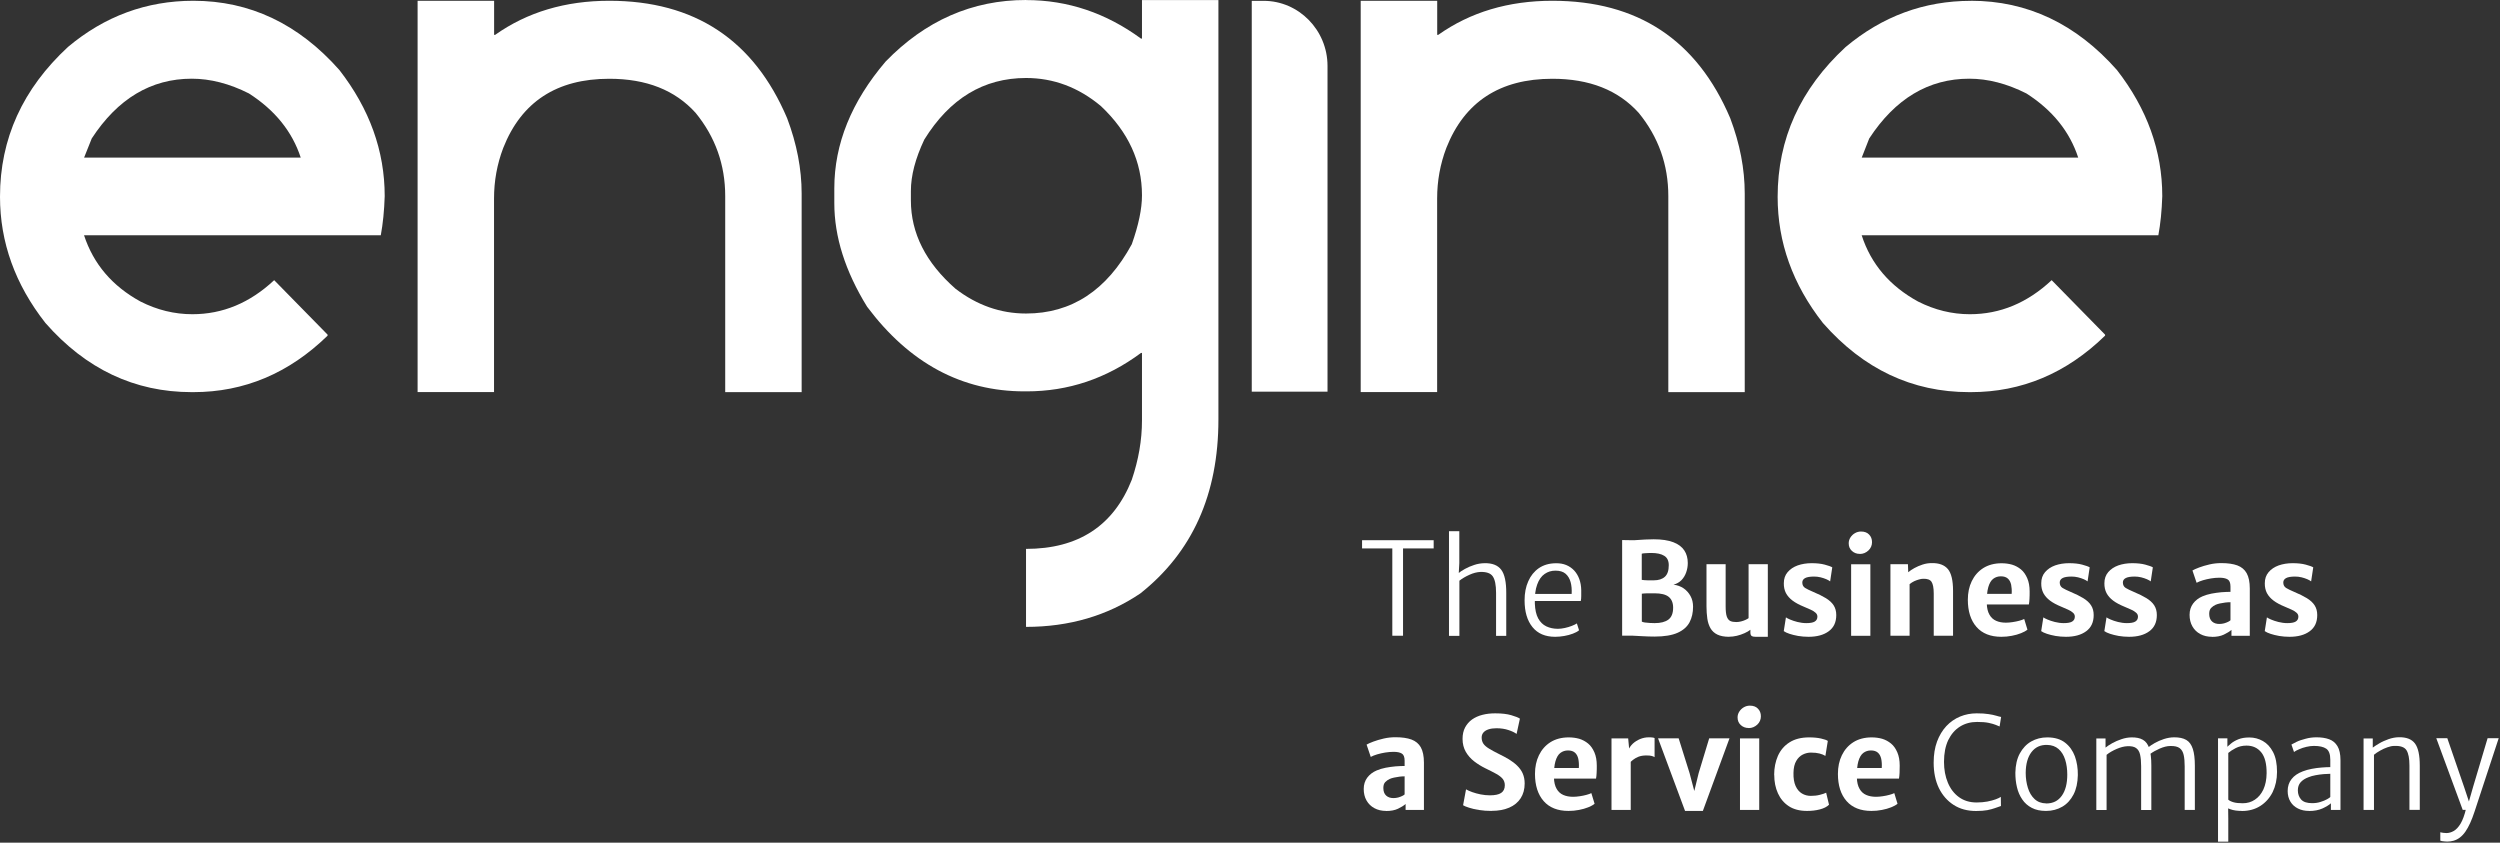
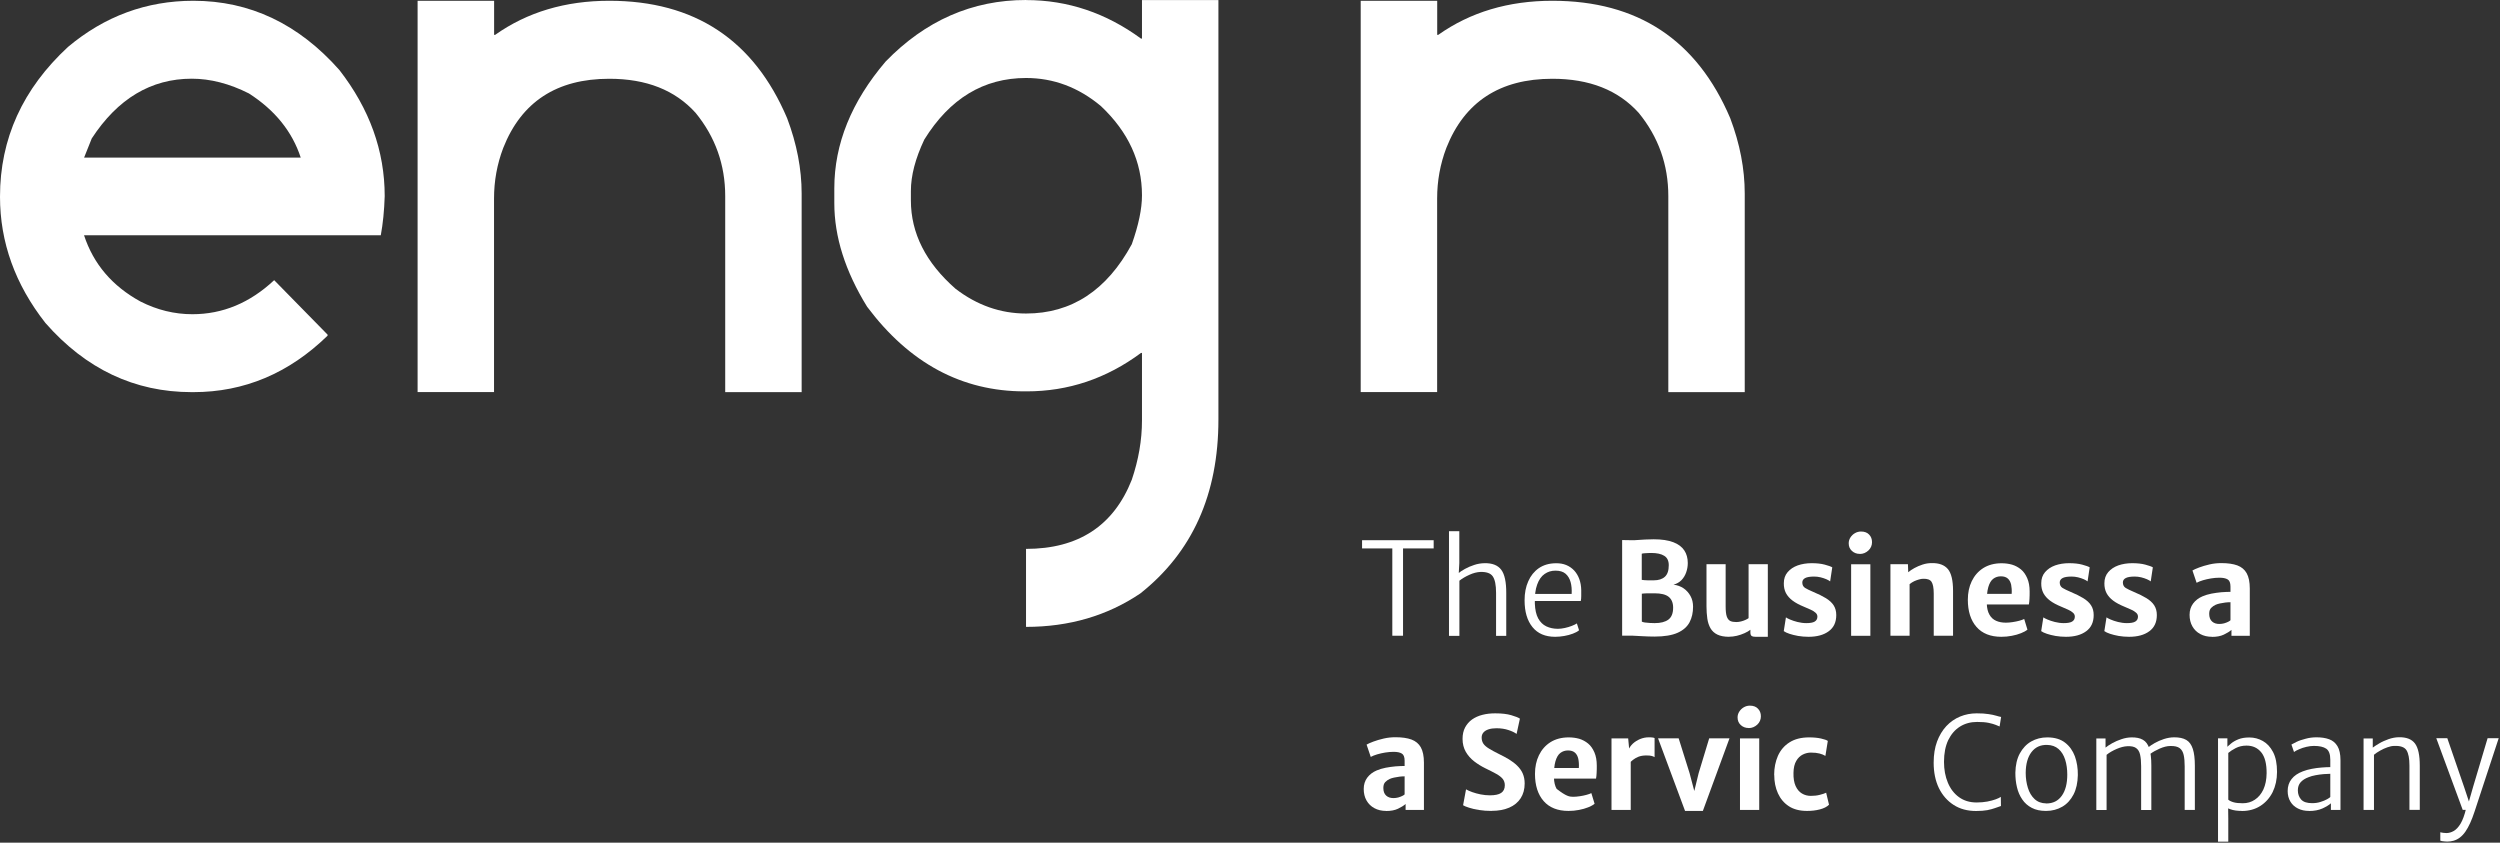
<svg xmlns="http://www.w3.org/2000/svg" width="178" height="60" viewBox="0 0 178 60" fill="none">
  <rect x="0" y="0" width="178" height="60" fill="#333333" stroke="none" />
  <path fill-rule="evenodd" clip-rule="evenodd" d="M5.984 11.222H21.412C20.805 9.367 19.575 7.84 17.722 6.653C16.336 5.953 14.977 5.603 13.655 5.603C10.76 5.603 8.38 7.025 6.532 9.859L5.99 11.216L5.984 11.222ZM13.768 0.055C17.786 0.055 21.257 1.696 24.168 4.99C26.312 7.753 27.391 10.745 27.391 13.963C27.359 15.013 27.262 15.938 27.112 16.753H5.984C6.656 18.799 7.993 20.369 10.002 21.469C11.19 22.071 12.42 22.372 13.698 22.372C15.852 22.372 17.792 21.568 19.521 19.948L23.325 23.827V23.898C20.574 26.579 17.384 27.92 13.768 27.92H13.65C9.589 27.92 6.113 26.278 3.234 22.996C1.074 20.244 0 17.245 0 14.006C0 9.876 1.617 6.325 4.84 3.343C7.456 1.149 10.432 0.055 13.768 0.055Z" fill="white" />
  <path fill-rule="evenodd" clip-rule="evenodd" d="M35.181 0.055V2.484H35.251C37.539 0.864 40.252 0.055 43.378 0.055C49.454 0.055 53.676 2.84 56.045 8.42C56.733 10.242 57.077 12.031 57.077 13.777V27.92H51.635V13.963C51.635 11.73 50.931 9.755 49.529 8.037C48.062 6.412 46.021 5.608 43.378 5.608C39.645 5.608 37.125 7.249 35.831 10.532C35.39 11.692 35.175 12.89 35.175 14.132V27.914H29.733V0.055H35.181Z" fill="white" />
  <path fill-rule="evenodd" clip-rule="evenodd" d="M73.058 0.005C76.029 0.005 78.747 0.925 81.239 2.747H81.309V0.005H86.751V29.867C86.751 35.191 84.903 39.311 81.191 42.254C78.838 43.841 76.125 44.634 73.053 44.634V39.081C76.775 39.081 79.289 37.44 80.584 34.157C81.062 32.745 81.309 31.339 81.309 29.939V25.129H81.239C78.774 26.957 76.061 27.865 73.101 27.865H72.94C68.481 27.865 64.748 25.857 61.739 21.841C60.181 19.314 59.403 16.862 59.403 14.46V13.41C59.403 10.248 60.622 7.238 63.056 4.382C65.886 1.466 69.222 0 73.053 0L73.058 0.005ZM64.855 13.601V14.269C64.855 16.6 65.913 18.701 68.035 20.561C69.561 21.732 71.237 22.323 73.053 22.323C76.297 22.323 78.806 20.67 80.584 17.388C81.062 16.036 81.309 14.876 81.309 13.908C81.309 11.511 80.337 9.394 78.382 7.55C76.781 6.215 75.008 5.553 73.053 5.553C70.039 5.553 67.622 7.014 65.811 9.936C65.172 11.287 64.855 12.502 64.855 13.601Z" fill="white" />
  <path fill-rule="evenodd" clip-rule="evenodd" d="M102.329 0.055V2.484H102.399C104.688 0.864 107.401 0.055 110.527 0.055C116.603 0.055 120.825 2.84 123.194 8.42C123.882 10.242 124.225 12.031 124.225 13.777V27.92H118.784V13.963C118.784 11.73 118.08 9.755 116.678 8.037C115.211 6.412 113.17 5.608 110.527 5.608C106.794 5.608 104.274 7.249 102.979 10.532C102.539 11.692 102.324 12.89 102.324 14.132V27.914H96.882V0.055H102.329Z" fill="white" />
-   <path fill-rule="evenodd" clip-rule="evenodd" d="M140.33 0.055C144.349 0.055 147.819 1.696 150.73 4.99C152.874 7.753 153.954 10.745 153.954 13.963C153.921 15.013 153.825 15.938 153.674 16.753H132.552C133.213 18.799 134.556 20.369 136.565 21.469C137.752 22.071 138.982 22.372 140.255 22.372C142.409 22.372 144.349 21.568 146.078 19.948L149.882 23.827V23.898C147.131 26.579 143.94 27.92 140.325 27.92H140.207C136.146 27.92 132.67 26.278 129.791 22.996C127.637 20.249 126.568 17.251 126.568 14.017C126.568 9.887 128.179 6.336 131.402 3.354C134.018 1.16 136.994 0.06 140.33 0.06V0.055ZM132.552 11.222H147.969C147.362 9.367 146.137 7.84 144.279 6.653C142.893 5.953 141.534 5.603 140.212 5.603C137.317 5.603 134.942 7.025 133.089 9.859L132.557 11.216L132.552 11.222Z" fill="white" />
-   <path fill-rule="evenodd" clip-rule="evenodd" d="M89.125 27.887H94.519V4.694C94.519 2.145 92.472 0.06 89.974 0.06H89.125V27.887Z" fill="white" />
  <path d="M99.133 45.264V39.048H96.979V38.463H102.077V39.048H99.896V45.264H99.133Z" fill="white" />
  <path d="M103.168 45.264V37.823H103.903V40.093L103.86 40.881L103.823 40.826C103.941 40.728 104.102 40.618 104.301 40.509C104.5 40.4 104.72 40.301 104.962 40.225C105.203 40.142 105.451 40.104 105.698 40.099C106.251 40.088 106.649 40.246 106.89 40.569C107.132 40.892 107.25 41.45 107.245 42.243V45.275H106.52V42.2C106.52 41.647 106.439 41.259 106.283 41.034C106.127 40.81 105.832 40.712 105.408 40.722C105.16 40.733 104.897 40.799 104.623 40.925C104.344 41.051 104.108 41.188 103.909 41.346V45.275H103.173L103.168 45.264Z" fill="white" />
  <path d="M110.726 45.34C110.022 45.34 109.485 45.11 109.114 44.651C108.738 44.191 108.55 43.557 108.55 42.741C108.55 42.233 108.636 41.778 108.813 41.385C108.985 40.991 109.238 40.679 109.571 40.449C109.904 40.225 110.307 40.104 110.79 40.104C111.059 40.099 111.301 40.142 111.515 40.23C111.73 40.318 111.918 40.449 112.08 40.618C112.235 40.788 112.359 40.991 112.445 41.226C112.531 41.461 112.579 41.724 112.584 42.014C112.584 42.172 112.584 42.315 112.584 42.44C112.584 42.566 112.574 42.687 112.552 42.791H108.996L109.061 42.287H111.902C111.918 41.975 111.897 41.696 111.827 41.445C111.757 41.193 111.639 40.996 111.467 40.848C111.295 40.701 111.053 40.63 110.753 40.63C110.452 40.63 110.21 40.706 109.979 40.865C109.748 41.023 109.571 41.275 109.447 41.62C109.318 41.964 109.265 42.419 109.281 42.977C109.297 43.414 109.377 43.764 109.517 44.027C109.662 44.29 109.856 44.481 110.097 44.596C110.339 44.711 110.613 44.771 110.925 44.771C111.08 44.771 111.241 44.749 111.419 44.711C111.596 44.673 111.757 44.623 111.913 44.563C112.069 44.503 112.187 44.443 112.273 44.388L112.429 44.875C112.321 44.968 112.171 45.05 111.988 45.116C111.8 45.187 111.601 45.242 111.381 45.28C111.161 45.318 110.946 45.34 110.742 45.34H110.726Z" fill="white" />
  <path d="M115.496 45.264V38.452L116.173 38.463C116.323 38.463 116.474 38.463 116.63 38.446C116.785 38.435 116.952 38.425 117.134 38.414C117.312 38.403 117.516 38.397 117.742 38.397C118.316 38.397 118.778 38.468 119.138 38.605C119.498 38.742 119.756 38.939 119.923 39.191C120.089 39.442 120.17 39.743 120.17 40.088C120.17 40.318 120.132 40.536 120.057 40.75C119.982 40.963 119.874 41.144 119.724 41.302C119.573 41.456 119.385 41.565 119.154 41.631C119.418 41.658 119.654 41.746 119.863 41.882C120.073 42.025 120.239 42.211 120.363 42.435C120.487 42.659 120.546 42.916 120.546 43.201C120.546 43.617 120.465 43.983 120.299 44.301C120.132 44.618 119.853 44.87 119.455 45.05C119.058 45.231 118.504 45.324 117.801 45.324C117.511 45.324 117.215 45.313 116.914 45.296C116.608 45.28 116.372 45.269 116.194 45.258H115.491L115.496 45.264ZM116.893 41.286C116.946 41.297 117.011 41.302 117.086 41.308C117.161 41.308 117.242 41.313 117.322 41.319C117.403 41.319 117.484 41.319 117.559 41.319H117.752C118.085 41.319 118.349 41.237 118.537 41.067C118.725 40.898 118.816 40.624 118.816 40.241C118.816 39.929 118.708 39.705 118.494 39.574C118.279 39.437 117.967 39.371 117.564 39.371C117.521 39.371 117.451 39.371 117.355 39.377C117.258 39.377 117.167 39.388 117.075 39.393C116.984 39.398 116.925 39.415 116.893 39.426V41.286ZM116.893 44.257C116.936 44.284 117.011 44.306 117.118 44.322C117.226 44.339 117.344 44.35 117.473 44.355C117.596 44.361 117.709 44.366 117.811 44.366C118.236 44.366 118.563 44.284 118.789 44.115C119.015 43.945 119.127 43.666 119.127 43.267C119.127 42.922 119.02 42.665 118.811 42.495C118.601 42.325 118.263 42.243 117.795 42.243H117.57C117.484 42.243 117.398 42.243 117.312 42.243C117.226 42.243 117.145 42.249 117.07 42.254C117 42.254 116.941 42.265 116.898 42.271V44.251L116.893 44.257Z" fill="white" />
  <path d="M123.119 45.34C122.77 45.34 122.49 45.285 122.275 45.181C122.061 45.078 121.899 44.924 121.787 44.733C121.674 44.536 121.599 44.306 121.561 44.044C121.523 43.775 121.502 43.485 121.502 43.163V40.17H122.866V43.179C122.866 43.502 122.893 43.737 122.947 43.896C123.001 44.054 123.087 44.158 123.194 44.213C123.307 44.268 123.452 44.29 123.629 44.29C123.737 44.29 123.849 44.273 123.962 44.246C124.075 44.219 124.182 44.18 124.279 44.136C124.376 44.093 124.446 44.049 124.499 44.011V40.17H125.869V45.34H124.999C124.881 45.34 124.789 45.324 124.725 45.285C124.661 45.247 124.628 45.165 124.628 45.028V44.689L124.655 44.82C124.532 44.919 124.381 45.006 124.209 45.083C124.032 45.16 123.849 45.225 123.661 45.269C123.468 45.313 123.285 45.335 123.119 45.335V45.34Z" fill="white" />
  <path d="M127.003 44.941L127.158 43.956C127.207 43.994 127.304 44.049 127.449 44.109C127.594 44.169 127.771 44.235 127.975 44.284C128.179 44.334 128.389 44.366 128.604 44.366C128.877 44.366 129.076 44.334 129.205 44.257C129.334 44.18 129.399 44.06 129.399 43.907C129.399 43.797 129.356 43.704 129.27 43.628C129.184 43.551 129.071 43.474 128.92 43.409C128.775 43.338 128.609 43.267 128.432 43.196C128.109 43.064 127.841 42.922 127.631 42.763C127.422 42.605 127.266 42.429 127.158 42.227C127.056 42.025 127.003 41.795 127.008 41.527C127.008 41.209 127.099 40.947 127.282 40.733C127.459 40.526 127.696 40.367 127.996 40.257C128.292 40.154 128.625 40.099 128.985 40.099C129.345 40.099 129.667 40.132 129.925 40.203C130.183 40.274 130.36 40.334 130.457 40.394L130.306 41.395C130.247 41.346 130.161 41.297 130.038 41.242C129.914 41.188 129.775 41.144 129.624 41.105C129.468 41.067 129.313 41.051 129.157 41.051C128.867 41.051 128.652 41.089 128.523 41.16C128.394 41.231 128.324 41.335 128.324 41.472C128.324 41.647 128.389 41.773 128.523 41.861C128.657 41.943 128.851 42.036 129.092 42.139C129.452 42.287 129.753 42.44 130 42.588C130.242 42.736 130.43 42.906 130.554 43.097C130.677 43.288 130.742 43.518 130.742 43.792C130.742 44.301 130.564 44.684 130.204 44.946C129.85 45.209 129.366 45.34 128.765 45.34C128.512 45.34 128.265 45.318 128.029 45.28C127.792 45.236 127.588 45.187 127.411 45.127C127.234 45.067 127.099 45.006 127.013 44.941H127.003Z" fill="white" />
  <path d="M132.418 39.437C132.197 39.437 132.009 39.366 131.859 39.229C131.703 39.087 131.628 38.906 131.628 38.682C131.628 38.529 131.671 38.392 131.751 38.266C131.832 38.14 131.939 38.036 132.074 37.959C132.208 37.883 132.348 37.845 132.504 37.845C132.751 37.845 132.944 37.916 133.078 38.058C133.218 38.2 133.288 38.381 133.288 38.605C133.288 38.829 133.202 39.037 133.03 39.196C132.858 39.355 132.654 39.442 132.418 39.442V39.437ZM131.8 45.269V40.175H133.17V45.269H131.8Z" fill="white" />
  <path d="M134.599 45.264V40.17H135.845L135.866 40.744C135.979 40.646 136.124 40.547 136.301 40.449C136.479 40.35 136.672 40.268 136.887 40.197C137.102 40.126 137.317 40.093 137.537 40.093C138.058 40.082 138.439 40.225 138.687 40.515C138.934 40.81 139.057 41.324 139.057 42.063V45.264H137.682V42.26C137.682 41.861 137.628 41.587 137.526 41.428C137.424 41.27 137.225 41.199 136.93 41.209C136.839 41.209 136.742 41.226 136.629 41.259C136.516 41.291 136.404 41.33 136.285 41.385C136.173 41.439 136.065 41.51 135.963 41.592V45.264H134.599Z" fill="white" />
  <path d="M142.495 45.34C141.727 45.34 141.136 45.105 140.728 44.64C140.32 44.175 140.11 43.529 140.11 42.703C140.11 42.211 140.201 41.767 140.389 41.379C140.577 40.991 140.846 40.679 141.206 40.449C141.561 40.225 142.001 40.104 142.511 40.104C142.775 40.104 143.022 40.137 143.258 40.203C143.494 40.274 143.704 40.389 143.892 40.542C144.08 40.695 144.225 40.908 144.338 41.166C144.451 41.423 144.51 41.74 144.51 42.112C144.51 42.298 144.51 42.473 144.499 42.632C144.494 42.791 144.477 42.927 144.456 43.037H140.841L140.932 42.282H143.231C143.247 42.036 143.231 41.817 143.194 41.631C143.151 41.445 143.075 41.297 142.957 41.193C142.839 41.089 142.678 41.034 142.463 41.034C142.248 41.034 142.076 41.094 141.92 41.209C141.765 41.324 141.646 41.527 141.566 41.806C141.485 42.085 141.448 42.479 141.458 42.971C141.469 43.305 141.534 43.568 141.652 43.77C141.765 43.972 141.926 44.115 142.125 44.202C142.323 44.29 142.554 44.334 142.818 44.334C142.963 44.334 143.118 44.322 143.29 44.295C143.462 44.268 143.623 44.24 143.774 44.197C143.93 44.153 144.042 44.115 144.123 44.071L144.354 44.831C144.241 44.924 144.091 45.006 143.897 45.083C143.704 45.16 143.484 45.225 143.242 45.269C143 45.318 142.748 45.34 142.49 45.34H142.495Z" fill="white" />
  <path d="M145.332 44.941L145.487 43.956C145.536 43.994 145.632 44.049 145.777 44.109C145.923 44.169 146.1 44.235 146.304 44.284C146.508 44.334 146.718 44.366 146.932 44.366C147.206 44.366 147.405 44.334 147.534 44.257C147.663 44.18 147.728 44.06 147.728 43.907C147.728 43.797 147.685 43.704 147.599 43.628C147.513 43.551 147.4 43.474 147.249 43.409C147.104 43.338 146.938 43.267 146.761 43.196C146.438 43.064 146.17 42.922 145.96 42.763C145.751 42.605 145.595 42.429 145.487 42.227C145.385 42.025 145.332 41.795 145.337 41.527C145.337 41.209 145.428 40.947 145.611 40.733C145.788 40.526 146.025 40.367 146.325 40.257C146.621 40.154 146.954 40.099 147.314 40.099C147.674 40.099 147.996 40.132 148.254 40.203C148.512 40.274 148.689 40.334 148.786 40.394L148.635 41.395C148.576 41.346 148.49 41.297 148.367 41.242C148.243 41.188 148.104 41.144 147.953 41.105C147.797 41.067 147.642 41.051 147.486 41.051C147.196 41.051 146.981 41.089 146.852 41.16C146.723 41.231 146.653 41.335 146.653 41.472C146.653 41.647 146.718 41.773 146.852 41.861C146.986 41.943 147.18 42.036 147.421 42.139C147.781 42.287 148.082 42.44 148.329 42.588C148.571 42.736 148.759 42.906 148.882 43.097C149.006 43.288 149.07 43.518 149.07 43.792C149.07 44.301 148.893 44.684 148.533 44.946C148.179 45.209 147.695 45.34 147.094 45.34C146.841 45.34 146.594 45.318 146.358 45.28C146.121 45.236 145.917 45.187 145.74 45.127C145.563 45.067 145.428 45.006 145.342 44.941H145.332Z" fill="white" />
  <path d="M149.828 44.941L149.984 43.956C150.032 43.994 150.129 44.049 150.274 44.109C150.419 44.169 150.596 44.235 150.8 44.284C151.004 44.334 151.214 44.366 151.429 44.366C151.703 44.366 151.901 44.334 152.03 44.257C152.159 44.18 152.224 44.06 152.224 43.907C152.224 43.797 152.181 43.704 152.095 43.628C152.009 43.551 151.896 43.474 151.746 43.409C151.601 43.338 151.434 43.267 151.257 43.196C150.935 43.064 150.666 42.922 150.456 42.763C150.247 42.605 150.091 42.429 149.984 42.227C149.882 42.025 149.828 41.795 149.833 41.527C149.833 41.209 149.925 40.947 150.107 40.733C150.285 40.526 150.521 40.367 150.822 40.257C151.117 40.154 151.45 40.099 151.81 40.099C152.17 40.099 152.492 40.132 152.75 40.203C153.008 40.274 153.185 40.334 153.282 40.394L153.132 41.395C153.073 41.346 152.987 41.297 152.863 41.242C152.739 41.188 152.6 41.144 152.449 41.105C152.294 41.067 152.138 41.051 151.982 41.051C151.692 41.051 151.477 41.089 151.348 41.16C151.214 41.231 151.149 41.335 151.149 41.472C151.149 41.647 151.214 41.773 151.348 41.861C151.482 41.943 151.676 42.036 151.918 42.139C152.277 42.287 152.578 42.44 152.825 42.588C153.067 42.736 153.255 42.906 153.379 43.097C153.502 43.288 153.567 43.518 153.567 43.792C153.567 44.301 153.389 44.684 153.03 44.946C152.675 45.209 152.192 45.34 151.59 45.34C151.337 45.34 151.09 45.318 150.854 45.28C150.618 45.236 150.413 45.187 150.236 45.127C150.059 45.067 149.925 45.006 149.839 44.941H149.828Z" fill="white" />
  <path d="M157.494 45.34C157.177 45.34 156.897 45.275 156.656 45.143C156.414 45.012 156.231 44.831 156.097 44.596C155.963 44.361 155.898 44.087 155.898 43.775C155.898 43.464 155.984 43.196 156.145 42.977C156.312 42.752 156.537 42.577 156.822 42.457C157.016 42.375 157.23 42.309 157.461 42.265C157.692 42.222 157.929 42.189 158.16 42.167C158.391 42.151 158.611 42.139 158.81 42.139L159.041 42.429L158.81 42.878C158.702 42.878 158.579 42.884 158.444 42.9C158.31 42.916 158.181 42.938 158.058 42.966C157.934 42.993 157.827 43.026 157.746 43.064C157.628 43.119 157.526 43.19 157.435 43.283C157.343 43.376 157.295 43.513 157.295 43.704C157.295 43.95 157.365 44.131 157.499 44.251C157.633 44.372 157.805 44.426 158.02 44.426C158.133 44.426 158.24 44.41 158.353 44.383C158.461 44.35 158.557 44.317 158.643 44.273C158.729 44.23 158.783 44.191 158.815 44.158L159.051 44.448L158.885 44.842C158.751 44.963 158.563 45.078 158.332 45.187C158.101 45.296 157.816 45.346 157.499 45.346L157.494 45.34ZM160.18 45.269H158.88V44.509H158.81V41.762C158.81 41.499 158.74 41.33 158.606 41.253C158.471 41.171 158.278 41.133 158.025 41.133C157.837 41.133 157.639 41.149 157.435 41.182C157.23 41.215 157.037 41.259 156.854 41.313C156.672 41.368 156.521 41.428 156.398 41.494L156.102 40.618C156.204 40.558 156.36 40.487 156.58 40.405C156.795 40.323 157.042 40.252 157.322 40.186C157.601 40.121 157.88 40.093 158.16 40.093C158.622 40.093 159.003 40.148 159.299 40.257C159.594 40.367 159.82 40.553 159.965 40.816C160.11 41.078 160.185 41.439 160.185 41.904V45.275L160.18 45.269Z" fill="white" />
-   <path d="M161.249 44.941L161.404 43.956C161.453 43.994 161.549 44.049 161.694 44.109C161.84 44.169 162.017 44.235 162.221 44.284C162.425 44.334 162.635 44.366 162.849 44.366C163.123 44.366 163.322 44.334 163.451 44.257C163.58 44.18 163.644 44.06 163.644 43.907C163.644 43.797 163.602 43.704 163.516 43.628C163.43 43.551 163.317 43.474 163.166 43.409C163.021 43.338 162.855 43.267 162.678 43.196C162.355 43.064 162.087 42.922 161.877 42.763C161.668 42.605 161.512 42.429 161.404 42.227C161.302 42.025 161.249 41.795 161.254 41.527C161.254 41.209 161.345 40.947 161.528 40.733C161.705 40.526 161.942 40.367 162.242 40.257C162.538 40.154 162.871 40.099 163.231 40.099C163.591 40.099 163.913 40.132 164.171 40.203C164.429 40.274 164.606 40.334 164.703 40.394L164.552 41.395C164.493 41.346 164.407 41.297 164.284 41.242C164.16 41.188 164.02 41.144 163.87 41.105C163.714 41.067 163.559 41.051 163.403 41.051C163.113 41.051 162.898 41.089 162.769 41.16C162.64 41.231 162.57 41.335 162.57 41.472C162.57 41.647 162.635 41.773 162.769 41.861C162.903 41.943 163.097 42.036 163.338 42.139C163.698 42.287 163.999 42.44 164.246 42.588C164.488 42.736 164.676 42.906 164.799 43.097C164.923 43.288 164.987 43.518 164.987 43.792C164.987 44.301 164.81 44.684 164.45 44.946C164.096 45.209 163.612 45.34 163.011 45.34C162.758 45.34 162.511 45.318 162.275 45.28C162.038 45.236 161.834 45.187 161.657 45.127C161.48 45.067 161.345 45.006 161.259 44.941H161.249Z" fill="white" />
  <path d="M98.693 57.738C98.376 57.738 98.096 57.672 97.855 57.541C97.613 57.41 97.43 57.229 97.296 56.994C97.162 56.759 97.097 56.485 97.097 56.173C97.097 55.861 97.183 55.593 97.344 55.374C97.511 55.15 97.737 54.975 98.021 54.855C98.215 54.773 98.43 54.707 98.66 54.663C98.891 54.619 99.128 54.587 99.359 54.565C99.59 54.548 99.81 54.537 100.009 54.537L100.24 54.827L100.009 55.276C99.901 55.276 99.778 55.281 99.644 55.298C99.509 55.314 99.38 55.336 99.257 55.364C99.133 55.391 99.026 55.424 98.945 55.462C98.827 55.517 98.725 55.588 98.634 55.681C98.542 55.774 98.494 55.911 98.494 56.102C98.494 56.348 98.564 56.529 98.698 56.649C98.832 56.77 99.004 56.824 99.219 56.824C99.332 56.824 99.439 56.808 99.552 56.781C99.66 56.748 99.756 56.715 99.842 56.671C99.928 56.633 99.982 56.589 100.014 56.556L100.251 56.846L100.084 57.24C99.95 57.361 99.762 57.475 99.531 57.585C99.3 57.694 99.015 57.743 98.698 57.743L98.693 57.738ZM101.379 57.667H100.079V56.906H100.009V54.16C100.009 53.897 99.939 53.728 99.805 53.651C99.67 53.569 99.477 53.531 99.225 53.531C99.037 53.531 98.838 53.547 98.634 53.58C98.43 53.613 98.236 53.657 98.053 53.711C97.871 53.766 97.72 53.826 97.597 53.892L97.301 53.016C97.403 52.956 97.559 52.885 97.779 52.803C97.994 52.721 98.242 52.65 98.521 52.584C98.8 52.519 99.079 52.491 99.359 52.491C99.821 52.491 100.202 52.546 100.498 52.655C100.793 52.765 101.019 52.951 101.164 53.213C101.309 53.476 101.384 53.837 101.384 54.302V57.672L101.379 57.667Z" fill="white" />
  <path d="M106.187 57.738C105.88 57.738 105.585 57.716 105.311 57.672C105.037 57.629 104.795 57.574 104.596 57.508C104.398 57.443 104.253 57.388 104.172 57.333L104.382 56.201C104.494 56.266 104.639 56.332 104.822 56.398C105.005 56.463 105.203 56.518 105.424 56.562C105.644 56.605 105.864 56.627 106.084 56.627C106.439 56.627 106.708 56.573 106.88 56.458C107.051 56.343 107.143 56.162 107.143 55.911C107.143 55.736 107.094 55.588 106.998 55.462C106.901 55.342 106.751 55.221 106.546 55.106C106.342 54.992 106.074 54.855 105.746 54.696C105.467 54.559 105.203 54.395 104.962 54.209C104.72 54.023 104.516 53.793 104.365 53.531C104.215 53.268 104.134 52.962 104.134 52.611C104.134 52.294 104.194 52.021 104.317 51.791C104.441 51.561 104.607 51.37 104.817 51.222C105.032 51.074 105.273 50.965 105.558 50.894C105.837 50.822 106.138 50.79 106.46 50.79C106.922 50.79 107.299 50.833 107.599 50.921C107.9 51.008 108.104 51.09 108.217 51.167L107.981 52.256C107.841 52.152 107.648 52.059 107.395 51.977C107.148 51.895 106.863 51.851 106.541 51.851C106.326 51.851 106.144 51.878 105.988 51.928C105.832 51.977 105.708 52.053 105.622 52.152C105.537 52.25 105.494 52.371 105.494 52.513C105.494 52.683 105.537 52.83 105.617 52.951C105.698 53.071 105.832 53.186 106.009 53.295C106.187 53.405 106.423 53.536 106.713 53.678C106.976 53.804 107.213 53.935 107.438 54.067C107.658 54.204 107.857 54.351 108.024 54.516C108.19 54.68 108.325 54.86 108.416 55.068C108.507 55.276 108.556 55.511 108.556 55.785C108.556 56.195 108.459 56.545 108.271 56.835C108.083 57.125 107.814 57.35 107.46 57.503C107.105 57.656 106.691 57.733 106.203 57.733L106.187 57.738Z" fill="white" />
-   <path d="M111.677 57.738C110.908 57.738 110.318 57.503 109.909 57.038C109.501 56.573 109.291 55.927 109.291 55.101C109.291 54.608 109.383 54.165 109.571 53.777C109.759 53.388 110.027 53.077 110.387 52.847C110.742 52.622 111.182 52.502 111.693 52.502C111.956 52.502 112.203 52.535 112.439 52.6C112.676 52.672 112.885 52.787 113.073 52.94C113.261 53.093 113.406 53.306 113.519 53.563C113.632 53.821 113.691 54.138 113.691 54.51C113.691 54.696 113.691 54.871 113.68 55.03C113.675 55.188 113.659 55.325 113.637 55.435H110.022L110.113 54.68H112.413C112.429 54.433 112.413 54.215 112.375 54.029C112.332 53.843 112.257 53.695 112.139 53.591C112.02 53.487 111.859 53.432 111.644 53.432C111.43 53.432 111.258 53.492 111.102 53.607C110.946 53.722 110.828 53.925 110.747 54.204C110.667 54.483 110.629 54.877 110.64 55.369C110.651 55.703 110.715 55.965 110.833 56.168C110.946 56.37 111.107 56.513 111.306 56.6C111.505 56.688 111.736 56.731 111.999 56.731C112.144 56.731 112.3 56.72 112.472 56.693C112.644 56.666 112.805 56.638 112.955 56.594C113.111 56.551 113.224 56.513 113.304 56.469L113.535 57.229C113.422 57.322 113.272 57.404 113.079 57.481C112.885 57.557 112.665 57.623 112.423 57.667C112.182 57.716 111.929 57.738 111.671 57.738H111.677Z" fill="white" />
+   <path d="M111.677 57.738C110.908 57.738 110.318 57.503 109.909 57.038C109.501 56.573 109.291 55.927 109.291 55.101C109.291 54.608 109.383 54.165 109.571 53.777C109.759 53.388 110.027 53.077 110.387 52.847C110.742 52.622 111.182 52.502 111.693 52.502C111.956 52.502 112.203 52.535 112.439 52.6C112.676 52.672 112.885 52.787 113.073 52.94C113.261 53.093 113.406 53.306 113.519 53.563C113.632 53.821 113.691 54.138 113.691 54.51C113.691 54.696 113.691 54.871 113.68 55.03C113.675 55.188 113.659 55.325 113.637 55.435H110.022L110.113 54.68H112.413C112.429 54.433 112.413 54.215 112.375 54.029C112.332 53.843 112.257 53.695 112.139 53.591C112.02 53.487 111.859 53.432 111.644 53.432C111.43 53.432 111.258 53.492 111.102 53.607C110.946 53.722 110.828 53.925 110.747 54.204C110.667 54.483 110.629 54.877 110.64 55.369C110.651 55.703 110.715 55.965 110.833 56.168C111.505 56.688 111.736 56.731 111.999 56.731C112.144 56.731 112.3 56.72 112.472 56.693C112.644 56.666 112.805 56.638 112.955 56.594C113.111 56.551 113.224 56.513 113.304 56.469L113.535 57.229C113.422 57.322 113.272 57.404 113.079 57.481C112.885 57.557 112.665 57.623 112.423 57.667C112.182 57.716 111.929 57.738 111.671 57.738H111.677Z" fill="white" />
  <path d="M114.739 57.667V52.573H115.926L116.001 53.372L116.108 53.613V57.667H114.739ZM116.028 54.346L115.963 53.367C116.017 53.219 116.119 53.082 116.259 52.945C116.404 52.814 116.576 52.705 116.769 52.622C116.968 52.54 117.177 52.497 117.392 52.497C117.484 52.497 117.564 52.497 117.639 52.508C117.715 52.519 117.774 52.529 117.806 52.551V53.908C117.763 53.881 117.699 53.853 117.613 53.826C117.527 53.799 117.392 53.788 117.215 53.788C117 53.788 116.812 53.821 116.656 53.881C116.501 53.947 116.372 54.018 116.264 54.105C116.157 54.193 116.076 54.269 116.017 54.34L116.028 54.346Z" fill="white" />
  <path d="M119.976 57.738L118.053 52.568H119.52L120.299 55.052L120.782 56.879H120.497L120.943 55.052L121.695 52.568H123.14L121.244 57.738H119.971H119.976Z" fill="white" />
  <path d="M124.505 51.835C124.284 51.835 124.096 51.763 123.946 51.627C123.79 51.484 123.715 51.304 123.715 51.08C123.715 50.926 123.758 50.79 123.839 50.664C123.919 50.538 124.027 50.434 124.161 50.357C124.295 50.281 124.435 50.242 124.591 50.242C124.838 50.242 125.031 50.314 125.165 50.456C125.305 50.598 125.375 50.779 125.375 51.003C125.375 51.227 125.289 51.435 125.117 51.594C124.945 51.752 124.741 51.84 124.505 51.84V51.835ZM123.887 57.667V52.573H125.257V57.667H123.887Z" fill="white" />
  <path d="M126.32 55.172C126.32 54.674 126.412 54.22 126.589 53.815C126.772 53.41 127.04 53.093 127.411 52.858C127.776 52.622 128.244 52.502 128.813 52.502C129.141 52.502 129.42 52.529 129.662 52.584C129.904 52.639 130.059 52.694 130.14 52.754L129.968 53.821C129.855 53.749 129.721 53.695 129.554 53.651C129.388 53.607 129.184 53.585 128.937 53.585C128.743 53.585 128.55 53.629 128.362 53.722C128.174 53.815 128.018 53.963 127.894 54.176C127.771 54.384 127.701 54.669 127.696 55.024C127.685 55.407 127.739 55.719 127.846 55.96C127.954 56.201 128.104 56.381 128.297 56.496C128.485 56.611 128.7 56.666 128.931 56.666C129.162 56.666 129.372 56.644 129.565 56.594C129.758 56.545 129.914 56.496 130.022 56.441L130.226 57.295C130.081 57.443 129.866 57.552 129.576 57.629C129.286 57.705 128.985 57.738 128.663 57.738C128.147 57.738 127.712 57.629 127.368 57.404C127.024 57.18 126.766 56.874 126.589 56.485C126.412 56.097 126.326 55.659 126.326 55.172H126.32Z" fill="white" />
-   <path d="M133.245 57.738C132.477 57.738 131.886 57.503 131.477 57.038C131.069 56.573 130.86 55.927 130.86 55.101C130.86 54.608 130.951 54.165 131.139 53.777C131.327 53.388 131.596 53.077 131.956 52.847C132.31 52.622 132.751 52.502 133.261 52.502C133.524 52.502 133.771 52.535 134.008 52.6C134.244 52.672 134.454 52.787 134.642 52.94C134.83 53.093 134.975 53.306 135.087 53.563C135.2 53.821 135.259 54.138 135.259 54.51C135.259 54.696 135.259 54.871 135.249 55.03C135.243 55.188 135.227 55.325 135.206 55.435H131.59L131.682 54.68H133.981C133.997 54.433 133.981 54.215 133.943 54.029C133.9 53.843 133.825 53.695 133.707 53.591C133.589 53.487 133.427 53.432 133.213 53.432C132.998 53.432 132.826 53.492 132.67 53.607C132.514 53.722 132.396 53.925 132.315 54.204C132.235 54.483 132.197 54.877 132.208 55.369C132.219 55.703 132.283 55.965 132.401 56.168C132.514 56.37 132.675 56.513 132.874 56.6C133.073 56.688 133.304 56.731 133.567 56.731C133.712 56.731 133.868 56.72 134.04 56.693C134.212 56.666 134.373 56.638 134.523 56.594C134.679 56.551 134.792 56.513 134.873 56.469L135.104 57.229C134.991 57.322 134.84 57.404 134.647 57.481C134.454 57.557 134.233 57.623 133.992 57.667C133.75 57.716 133.497 57.738 133.239 57.738H133.245Z" fill="white" />
  <path d="M137.677 54.297C137.677 53.733 137.757 53.235 137.918 52.797C138.08 52.365 138.3 51.999 138.579 51.698C138.858 51.402 139.186 51.172 139.557 51.019C139.927 50.866 140.32 50.79 140.739 50.79C141.077 50.79 141.356 50.806 141.582 50.844C141.808 50.877 141.99 50.915 142.13 50.959C142.27 51.003 142.388 51.03 142.479 51.047L142.372 51.725C142.307 51.703 142.211 51.665 142.092 51.61C141.969 51.561 141.802 51.512 141.593 51.468C141.383 51.424 141.109 51.402 140.771 51.402C140.309 51.402 139.901 51.512 139.546 51.736C139.192 51.96 138.918 52.278 138.713 52.699C138.515 53.12 138.413 53.635 138.413 54.242C138.413 54.794 138.504 55.287 138.687 55.725C138.869 56.162 139.132 56.507 139.482 56.759C139.831 57.01 140.244 57.136 140.733 57.136C141.007 57.136 141.265 57.114 141.496 57.071C141.727 57.027 141.926 56.972 142.092 56.912C142.259 56.852 142.382 56.791 142.458 56.737L142.468 57.388C142.339 57.432 142.194 57.481 142.044 57.536C141.894 57.59 141.711 57.639 141.496 57.683C141.281 57.722 141.018 57.743 140.696 57.743C140.083 57.743 139.551 57.601 139.1 57.311C138.649 57.021 138.3 56.622 138.047 56.108C137.8 55.593 137.677 54.992 137.677 54.302V54.297Z" fill="white" />
  <path d="M145.675 57.738C145.278 57.738 144.939 57.667 144.66 57.519C144.381 57.371 144.155 57.175 143.983 56.917C143.811 56.666 143.682 56.376 143.607 56.047C143.527 55.719 143.494 55.38 143.494 55.019C143.505 54.477 143.607 54.023 143.811 53.645C144.016 53.273 144.284 52.983 144.623 52.792C144.961 52.6 145.342 52.502 145.767 52.502C146.288 52.502 146.712 52.628 147.029 52.874C147.351 53.12 147.582 53.449 147.733 53.853C147.878 54.258 147.948 54.707 147.942 55.183C147.932 55.725 147.83 56.19 147.636 56.567C147.437 56.95 147.174 57.24 146.836 57.437C146.497 57.634 146.111 57.738 145.681 57.738H145.675ZM145.692 57.207C146.17 57.207 146.535 57.027 146.798 56.66C147.061 56.294 147.19 55.79 147.19 55.156C147.19 54.767 147.142 54.411 147.04 54.089C146.938 53.771 146.782 53.514 146.567 53.328C146.352 53.142 146.084 53.044 145.751 53.038C145.278 53.027 144.913 53.197 144.644 53.547C144.375 53.897 144.236 54.39 144.23 55.024C144.23 55.413 144.284 55.768 144.386 56.097C144.488 56.425 144.644 56.688 144.859 56.89C145.074 57.092 145.348 57.196 145.686 57.202L145.692 57.207Z" fill="white" />
  <path d="M149.258 57.667V52.579H149.914V53.23C150.037 53.131 150.199 53.022 150.397 52.912C150.596 52.803 150.816 52.705 151.053 52.628C151.289 52.546 151.525 52.508 151.756 52.502C152.095 52.497 152.363 52.551 152.573 52.672C152.782 52.787 152.933 52.995 153.03 53.284C153.126 53.58 153.175 53.985 153.175 54.505V57.672H152.449V54.559C152.449 54.22 152.423 53.947 152.374 53.728C152.326 53.514 152.229 53.356 152.084 53.257C151.944 53.159 151.735 53.115 151.456 53.131C151.235 53.142 150.988 53.202 150.709 53.323C150.43 53.443 150.188 53.58 149.989 53.744V57.672H149.253L149.258 57.667ZM153.105 53.678L152.944 53.219C153.067 53.12 153.228 53.011 153.422 52.901C153.62 52.792 153.835 52.694 154.077 52.617C154.319 52.54 154.561 52.497 154.808 52.497C155.162 52.497 155.447 52.557 155.662 52.683C155.877 52.808 156.032 53.022 156.129 53.323C156.226 53.618 156.274 54.023 156.274 54.526V57.667H155.549V54.565C155.549 54.247 155.528 53.979 155.479 53.76C155.431 53.542 155.339 53.377 155.194 53.268C155.049 53.159 154.829 53.109 154.534 53.115C154.297 53.115 154.045 53.181 153.782 53.295C153.518 53.41 153.293 53.536 153.105 53.673V53.678Z" fill="white" />
  <path d="M157.923 59.926V52.568H158.59V53.219L158.654 53.312V57.35L158.643 57.448L158.654 58.291V59.926H157.923ZM159.621 57.738C159.299 57.738 159.025 57.7 158.799 57.618C158.573 57.536 158.434 57.475 158.38 57.426L158.649 56.934C158.729 57.005 158.853 57.071 159.025 57.12C159.191 57.169 159.411 57.191 159.685 57.191C160.008 57.191 160.292 57.109 160.545 56.939C160.803 56.77 161.001 56.529 161.152 56.212C161.297 55.894 161.378 55.511 161.383 55.057C161.388 54.395 161.265 53.897 161.007 53.574C160.749 53.252 160.4 53.087 159.954 53.087C159.664 53.087 159.406 53.148 159.175 53.268C158.944 53.388 158.772 53.503 158.649 53.613L158.53 53.23C158.6 53.153 158.708 53.06 158.842 52.945C158.976 52.83 159.154 52.726 159.368 52.639C159.583 52.551 159.841 52.508 160.153 52.508C160.497 52.508 160.813 52.59 161.114 52.759C161.415 52.929 161.657 53.191 161.845 53.553C162.033 53.914 162.124 54.384 162.124 54.959C162.124 55.5 162.017 55.976 161.813 56.398C161.603 56.813 161.313 57.142 160.937 57.382C160.561 57.623 160.12 57.743 159.621 57.743V57.738Z" fill="white" />
  <path d="M164.402 57.738C164.106 57.738 163.849 57.683 163.618 57.568C163.387 57.453 163.209 57.295 163.08 57.081C162.951 56.868 162.882 56.616 162.882 56.321C162.882 55.987 162.973 55.703 163.161 55.468C163.344 55.232 163.612 55.052 163.961 54.92C164.155 54.844 164.37 54.784 164.606 54.74C164.842 54.696 165.073 54.663 165.304 54.647C165.535 54.63 165.734 54.619 165.911 54.619L166.073 54.827L165.911 55.095C165.793 55.095 165.637 55.101 165.449 55.117C165.261 55.134 165.068 55.156 164.875 55.194C164.676 55.232 164.509 55.276 164.37 55.336C164.117 55.429 163.929 55.555 163.8 55.703C163.671 55.85 163.607 56.042 163.607 56.272C163.607 56.534 163.687 56.753 163.843 56.928C164.004 57.103 164.262 57.185 164.622 57.185C164.837 57.185 165.036 57.158 165.218 57.098C165.401 57.043 165.557 56.977 165.686 56.906C165.815 56.835 165.89 56.781 165.928 56.737L166.089 56.885L165.971 57.185C165.836 57.311 165.632 57.437 165.358 57.563C165.084 57.683 164.767 57.743 164.407 57.743L164.402 57.738ZM166.642 57.667H165.96V56.945L165.917 56.934V54.089C165.917 53.7 165.82 53.438 165.627 53.306C165.433 53.175 165.143 53.109 164.751 53.109C164.585 53.109 164.407 53.131 164.219 53.175C164.031 53.219 163.859 53.273 163.704 53.345C163.542 53.41 163.424 53.476 163.333 53.542L163.15 53.011C163.209 52.973 163.328 52.912 163.505 52.825C163.682 52.737 163.902 52.666 164.155 52.6C164.407 52.529 164.665 52.497 164.934 52.497C165.278 52.497 165.573 52.54 165.831 52.633C166.089 52.726 166.287 52.891 166.427 53.126C166.567 53.361 166.642 53.689 166.642 54.121V57.672V57.667Z" fill="white" />
  <path d="M168.286 57.667V52.579H168.941V53.23C169.059 53.137 169.221 53.038 169.414 52.923C169.607 52.808 169.828 52.715 170.064 52.628C170.3 52.546 170.542 52.497 170.784 52.491C171.332 52.48 171.713 52.628 171.944 52.934C172.175 53.241 172.288 53.766 172.288 54.516V57.661H171.552V54.505C171.552 54.001 171.482 53.64 171.342 53.416C171.203 53.197 170.913 53.093 170.483 53.109C170.327 53.109 170.161 53.142 169.983 53.208C169.806 53.273 169.634 53.345 169.468 53.443C169.301 53.536 169.151 53.635 169.027 53.739V57.667H168.286Z" fill="white" />
  <path d="M173.749 59.872V59.259C173.792 59.27 173.862 59.281 173.953 59.297C174.044 59.308 174.12 59.314 174.184 59.314C174.356 59.314 174.533 59.264 174.705 59.166C174.877 59.068 175.044 58.892 175.194 58.641C175.344 58.389 175.479 58.028 175.586 57.563L175.651 57.661H175.344L173.464 52.562H174.249L175.452 56.058L175.903 57.415H175.688L176.075 56.058L177.117 52.562H177.907L176.188 57.787C175.989 58.395 175.774 58.871 175.538 59.21C175.301 59.554 175.017 59.768 174.689 59.861C174.625 59.877 174.555 59.894 174.469 59.905C174.383 59.916 174.308 59.921 174.238 59.921C174.195 59.921 174.136 59.921 174.066 59.91C173.996 59.905 173.932 59.899 173.867 59.888C173.808 59.877 173.771 59.866 173.754 59.855L173.749 59.872Z" fill="white" />
</svg>